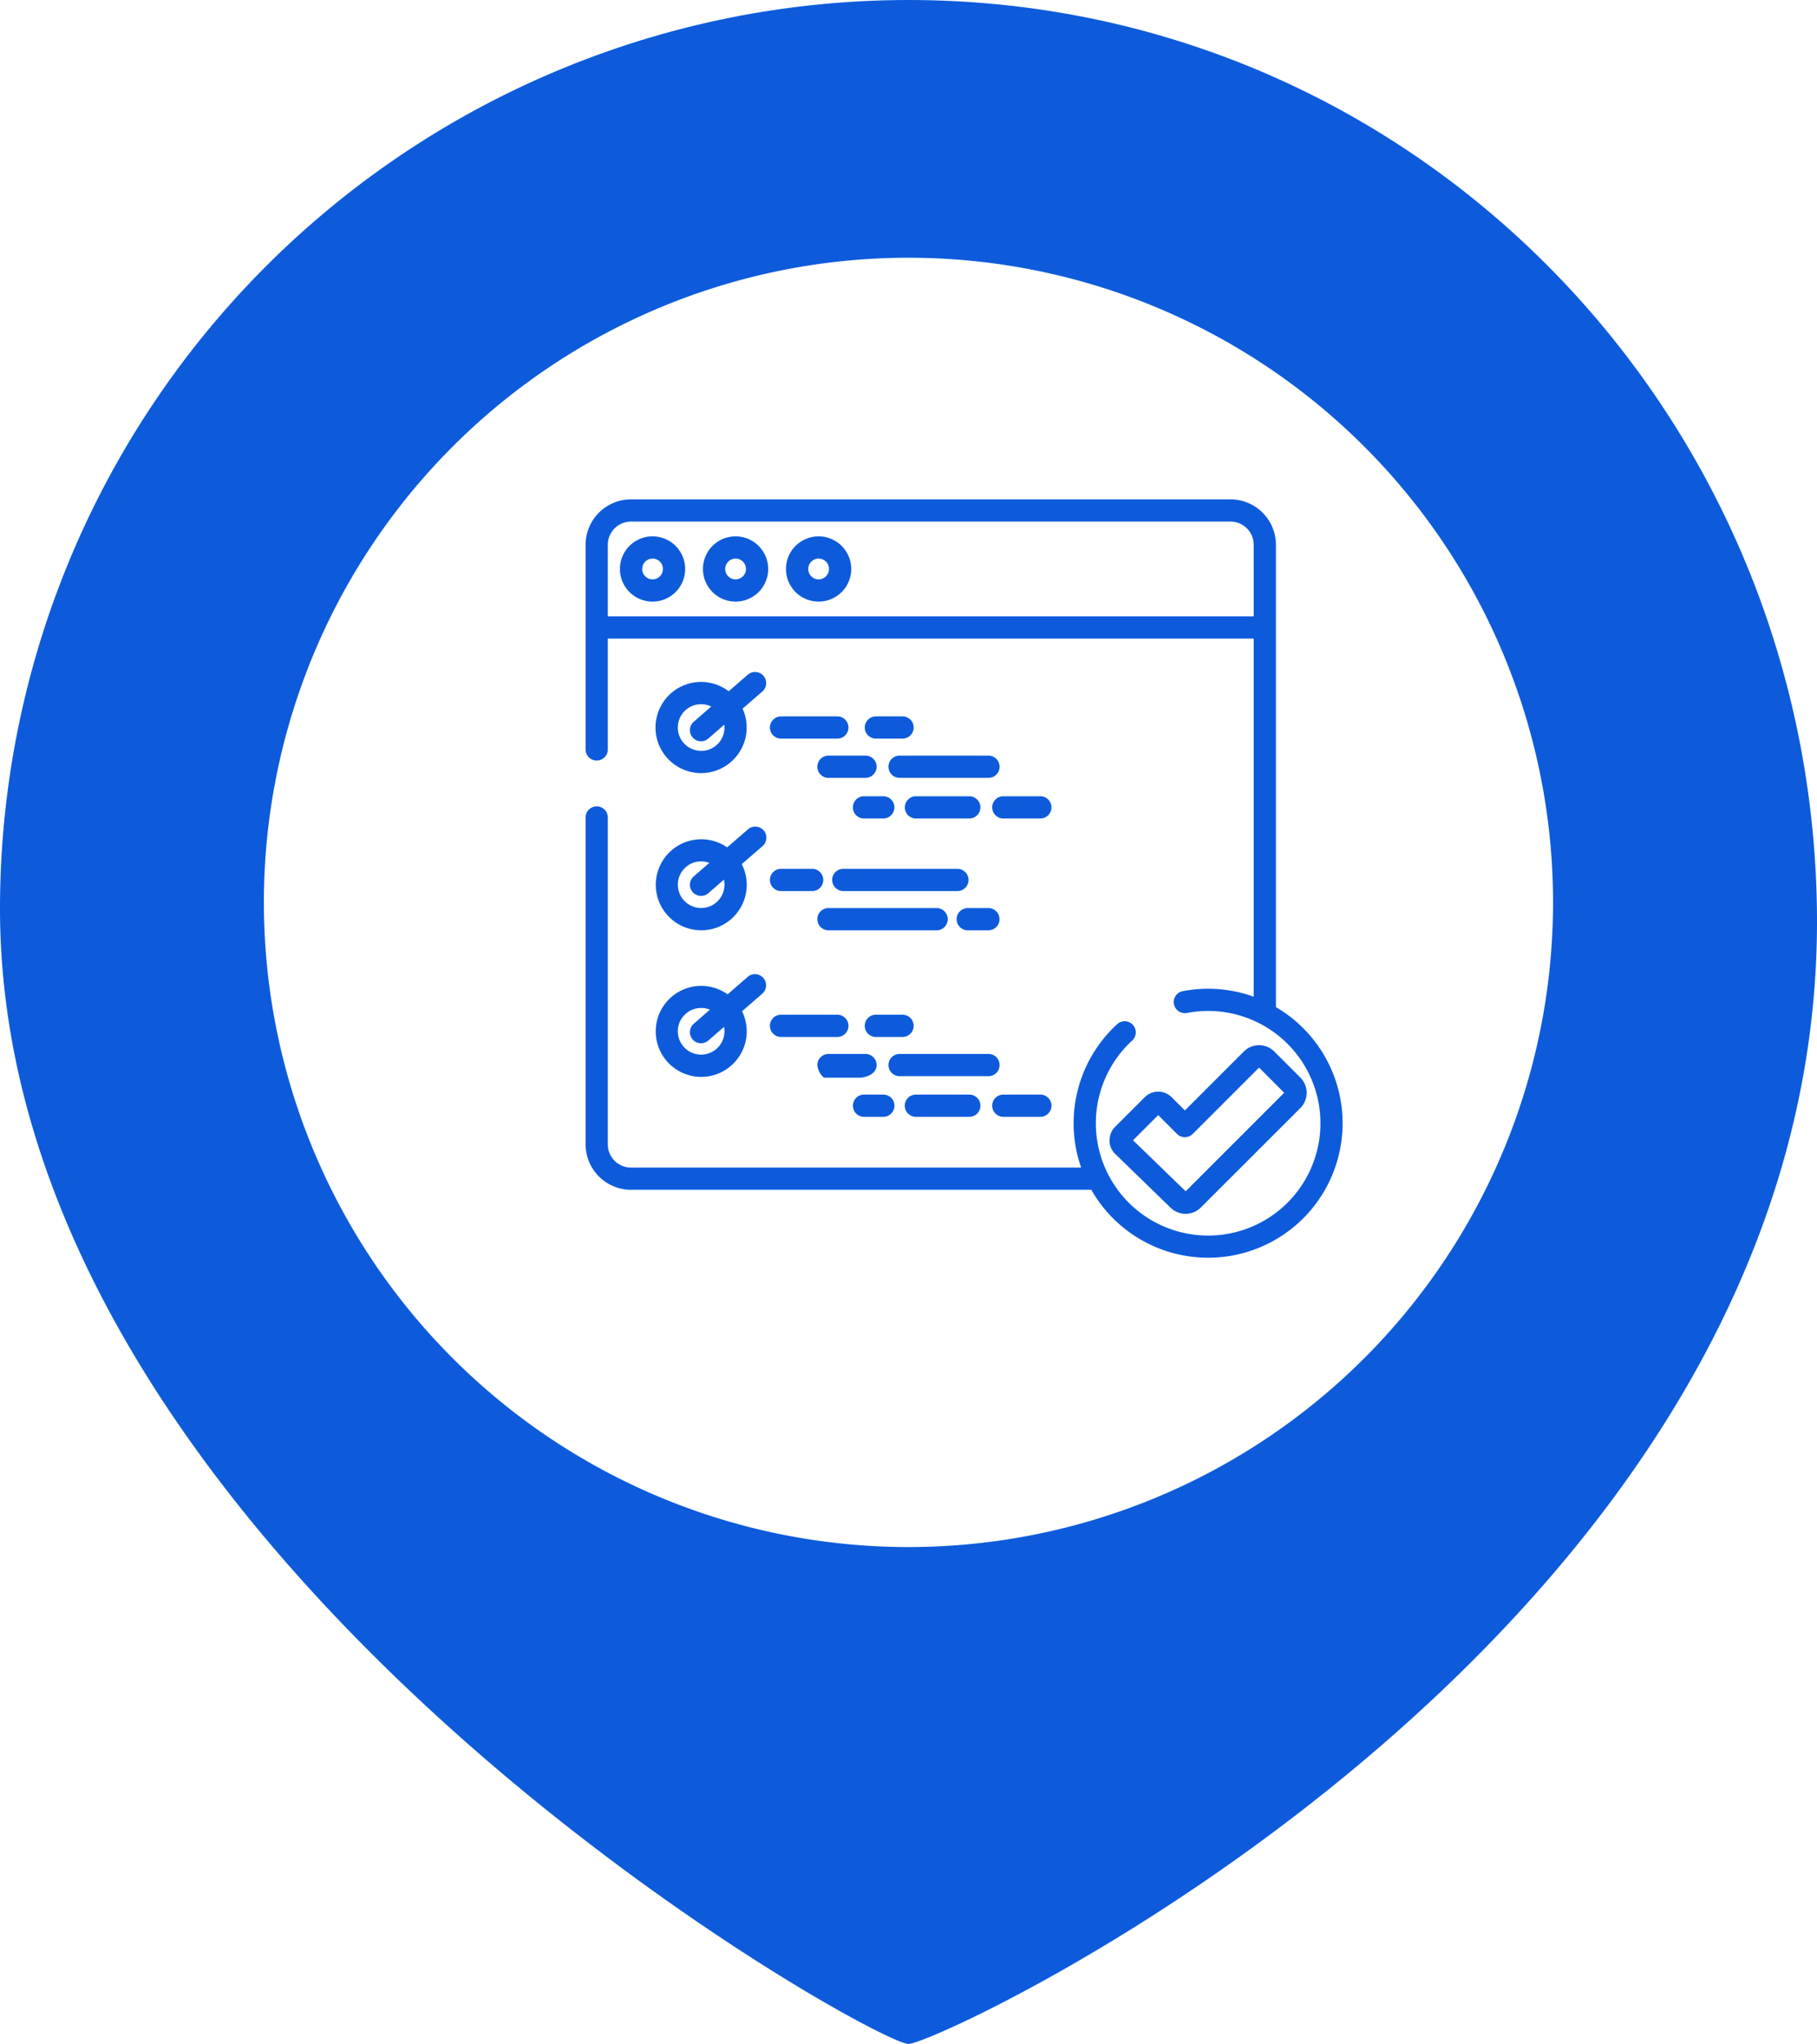
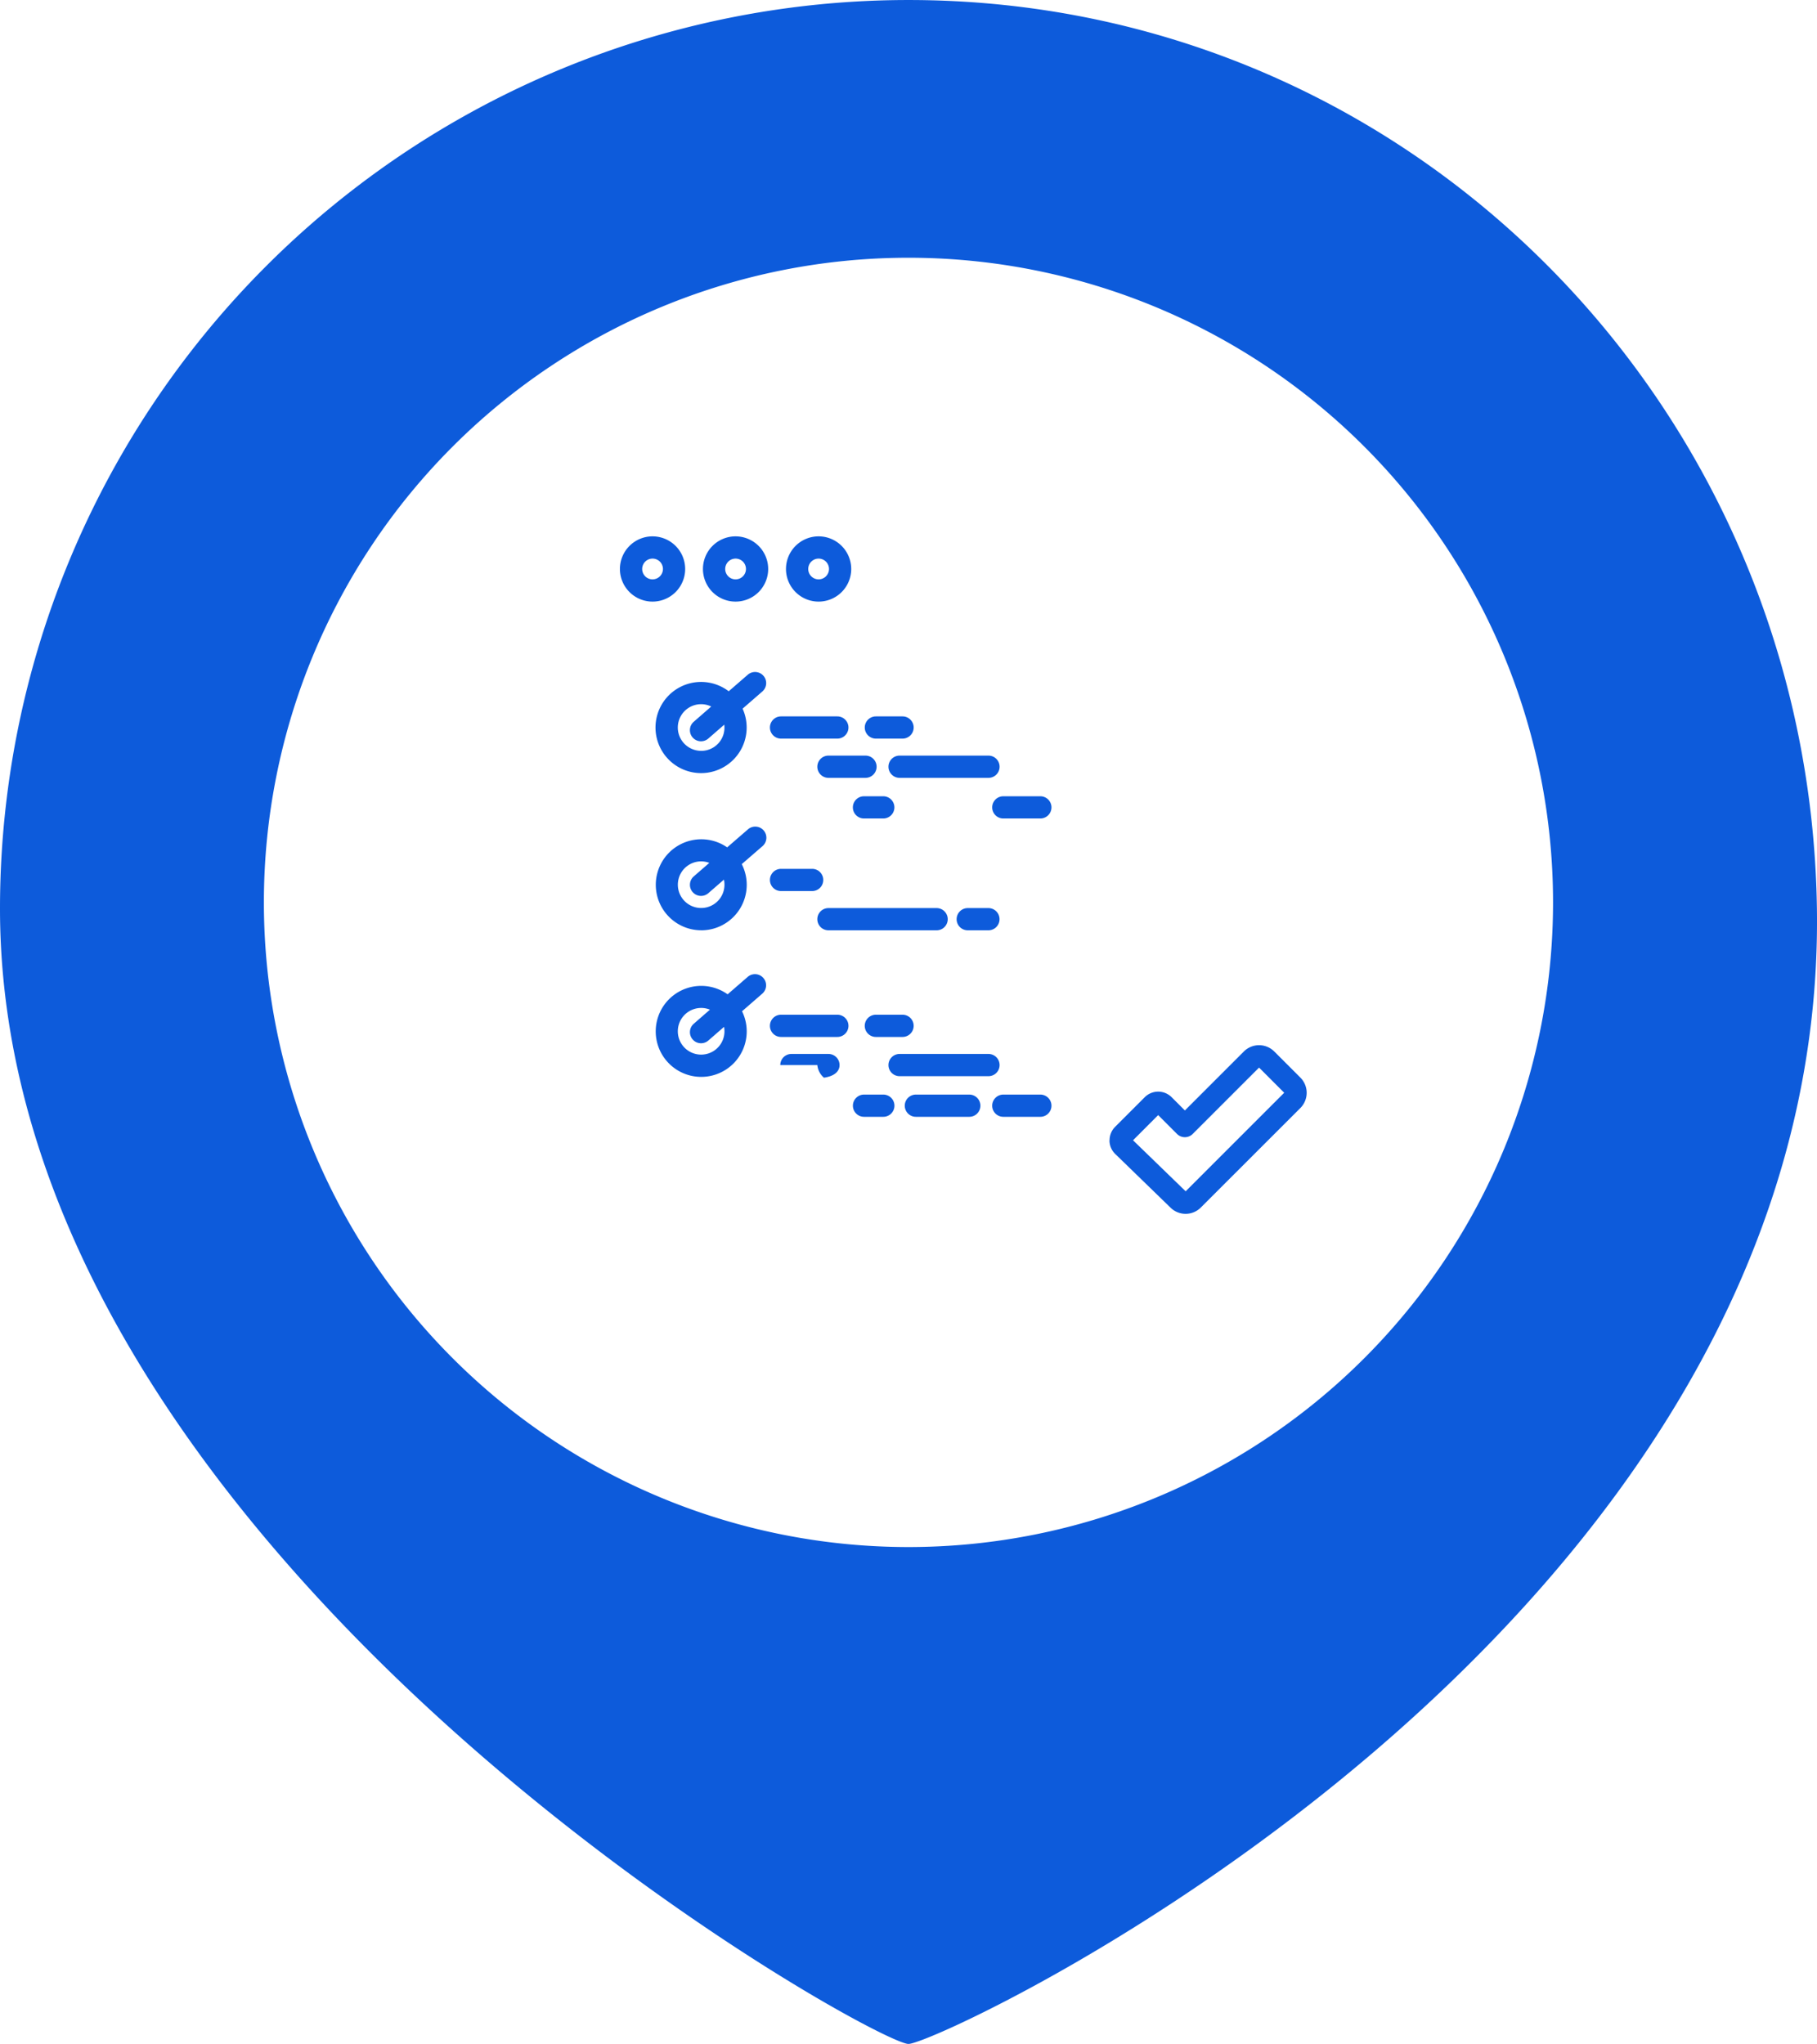
<svg xmlns="http://www.w3.org/2000/svg" class="mx-auto mb-4" width="131.795" height="148.237" viewBox="0 0 131.795 148.237">
  <g id="Group_2191" data-name="Group 2191" transform="translate(-1480.525 -5518.784)">
    <path id="Path_2772" data-name="Path 2772" d="M5915.153,7592.77c36.39,0,65.362,29.5,65.894,65.894.766,52.481-63.532,82.344-65.894,82.344-2.542,0-65.895-35.225-65.895-82.344a65.9,65.9,0,0,1,65.895-65.894Zm0,18.692a46.754,46.754,0,1,1-46.754,46.754,46.755,46.755,0,0,1,46.754-46.754Z" transform="translate(-4368.733 -2073.985)" fill="#0d5bdb" fill-rule="evenodd" />
    <g id="Group_2182" data-name="Group 2182" transform="translate(1529 5561)">
      <path id="Path_3199" data-name="Path 3199" d="M123.363,140.535h-4.084a.806.806,0,1,0,0,1.612h4.084a.806.806,0,1,0,0-1.612Zm0,0" transform="translate(-111.102 -130.794)" fill="#0d5bdb" />
      <path id="Path_3200" data-name="Path 3200" d="M185.249,140.535h-1.934a.806.806,0,0,0,0,1.612h1.934a.806.806,0,0,0,0-1.612Zm0,0" transform="translate(-168.258 -130.794)" fill="#0d5bdb" />
      <path id="Path_3201" data-name="Path 3201" d="M150.488,167.829a.806.806,0,0,0,.806.806h2.687a.806.806,0,1,0,0-1.612h-2.687a.806.806,0,0,0-.806.806Zm0,0" transform="translate(-139.678 -154.437)" fill="#0d5bdb" />
      <path id="Path_3202" data-name="Path 3202" d="M176.707,196.073a.806.806,0,1,0,0-1.612h-1.4a.806.806,0,0,0,0,1.612Zm0,0" transform="translate(-161.114 -178.927)" fill="#0d5bdb" />
      <path id="Path_3203" data-name="Path 3203" d="M272.044,194.461h-2.687a.806.806,0,0,0,0,1.612h2.687a.806.806,0,1,0,0-1.612Zm0,0" transform="translate(-245.058 -178.927)" fill="#0d5bdb" />
      <path id="Path_3204" data-name="Path 3204" d="M205.771,167.023h-6.449a.806.806,0,0,0,0,1.612h6.449a.806.806,0,1,0,0-1.612Zm0,0" transform="translate(-182.547 -154.437)" fill="#0d5bdb" />
-       <path id="Path_3205" data-name="Path 3205" d="M214.2,194.461h-3.869a.806.806,0,0,0,0,1.612H214.2a.806.806,0,1,0,0-1.612Zm0,0" transform="translate(-192.368 -178.927)" fill="#0d5bdb" />
      <path id="Path_3206" data-name="Path 3206" d="M119.279,245.081h2.257a.806.806,0,1,0,0-1.612h-2.257a.806.806,0,1,0,0,1.612Zm0,0" transform="translate(-111.102 -222.671)" fill="#0d5bdb" />
-       <path id="Path_3207" data-name="Path 3207" d="M160.5,244.275a.806.806,0,0,0,.806.806h8.276a.806.806,0,1,0,0-1.612H161.3a.806.806,0,0,0-.806.806Zm0,0" transform="translate(-148.611 -222.671)" fill="#0d5bdb" />
      <path id="Path_3208" data-name="Path 3208" d="M150.488,270.767a.806.806,0,0,0,.806.806h7.846a.806.806,0,1,0,0-1.612h-7.846a.806.806,0,0,0-.806.806Zm0,0" transform="translate(-139.678 -246.317)" fill="#0d5bdb" />
      <path id="Path_3209" data-name="Path 3209" d="M244.539,270.767a.806.806,0,0,0,.806.806h1.5a.806.806,0,1,0,0-1.612h-1.5a.806.806,0,0,0-.806.806Zm0,0" transform="translate(-223.626 -246.317)" fill="#0d5bdb" />
      <path id="Path_3210" data-name="Path 3210" d="M119.279,343.562h4.084a.806.806,0,0,0,0-1.613h-4.084a.806.806,0,0,0,0,1.613Zm0,0" transform="translate(-111.102 -310.572)" fill="#0d5bdb" />
      <path id="Path_3211" data-name="Path 3211" d="M183.314,343.562h1.934a.806.806,0,0,0,0-1.613h-1.934a.806.806,0,0,0,0,1.613Zm0,0" transform="translate(-168.258 -310.572)" fill="#0d5bdb" />
-       <path id="Path_3212" data-name="Path 3212" d="M150.488,369.247a1.371,1.371,0,0,0,.48.916h2.687c.771-.11,1.132-.47,1.132-.916a.806.806,0,0,0-.806-.806h-2.687a.806.806,0,0,0-.806.806Zm0,0" transform="translate(-139.678 -334.218)" fill="#0d5bdb" />
+       <path id="Path_3212" data-name="Path 3212" d="M150.488,369.247a1.371,1.371,0,0,0,.48.916c.771-.11,1.132-.47,1.132-.916a.806.806,0,0,0-.806-.806h-2.687a.806.806,0,0,0-.806.806Zm0,0" transform="translate(-139.678 -334.218)" fill="#0d5bdb" />
      <path id="Path_3213" data-name="Path 3213" d="M175.31,397.487h1.4a.806.806,0,1,0,0-1.612h-1.4a.806.806,0,1,0,0,1.612Zm0,0" transform="translate(-161.114 -358.705)" fill="#0d5bdb" />
      <path id="Path_3214" data-name="Path 3214" d="M269.357,397.487h2.687a.806.806,0,1,0,0-1.612h-2.687a.806.806,0,0,0,0,1.612Zm0,0" transform="translate(-245.058 -358.705)" fill="#0d5bdb" />
      <path id="Path_3215" data-name="Path 3215" d="M206.577,369.247a.806.806,0,0,0-.806-.806h-6.449a.806.806,0,1,0,0,1.612h6.449a.806.806,0,0,0,.806-.806Zm0,0" transform="translate(-182.547 -334.218)" fill="#0d5bdb" />
      <path id="Path_3216" data-name="Path 3216" d="M210.326,395.875a.806.806,0,0,0,0,1.612H214.2a.806.806,0,1,0,0-1.612Zm0,0" transform="translate(-192.368 -358.705)" fill="#0d5bdb" />
      <path id="Path_3217" data-name="Path 3217" d="M49.1,110.836a.807.807,0,0,0-1.138-.079l-1.382,1.2a3.306,3.306,0,1,0,1.006,1.262l1.434-1.247a.807.807,0,0,0,.079-1.138Zm-4.521,5.441a1.691,1.691,0,1,1,0-3.383,1.677,1.677,0,0,1,.732.169l-1.261,1.1a.806.806,0,1,0,1.058,1.216l1.149-1a1.683,1.683,0,0,1-1.678,1.9Zm0,0" transform="translate(-42.198 -104.038)" fill="#0d5bdb" />
      <path id="Path_3218" data-name="Path 3218" d="M44.581,222.543a3.3,3.3,0,0,0,2.945-4.8l1.5-1.3a.806.806,0,1,0-1.058-1.216l-1.5,1.3a3.3,3.3,0,1,0-1.887,6.014Zm0-5a1.675,1.675,0,0,1,.591.109l-1.12.974a.806.806,0,1,0,1.058,1.216l1.122-.975a1.691,1.691,0,1,1-1.65-1.324Zm0,0" transform="translate(-42.198 -197.287)" fill="#0d5bdb" />
      <path id="Path_3219" data-name="Path 3219" d="M44.581,321.96a3.3,3.3,0,0,0,2.965-4.759l1.477-1.284a.806.806,0,0,0-1.058-1.216L46.5,315.972a3.3,3.3,0,1,0-1.922,5.988Zm0-5a1.685,1.685,0,0,1,.637.125L44.052,318.1a.806.806,0,1,0,1.058,1.216l1.131-.984a1.667,1.667,0,0,1,.031.32,1.692,1.692,0,1,1-1.691-1.691Zm0,0" transform="translate(-42.198 -286.074)" fill="#0d5bdb" />
      <path id="Path_3220" data-name="Path 3220" d="M19.561,18.984a2.366,2.366,0,1,0,2.365,2.366,2.368,2.368,0,0,0-2.365-2.366Zm0,3.119a.753.753,0,1,1,.753-.753.755.755,0,0,1-.753.753Zm0,0" transform="translate(-20.703 -22.3)" fill="#0d5bdb" />
      <path id="Path_3221" data-name="Path 3221" d="M75.628,18.984a2.366,2.366,0,1,0,2.365,2.366,2.368,2.368,0,0,0-2.365-2.366Zm0,3.119a.753.753,0,1,1,.753-.753.755.755,0,0,1-.753.753Zm0,0" transform="translate(-70.748 -22.3)" fill="#0d5bdb" />
      <path id="Path_3222" data-name="Path 3222" d="M131.694,18.984a2.366,2.366,0,1,0,2.365,2.366,2.368,2.368,0,0,0-2.365-2.366Zm0,3.119a.753.753,0,1,1,.753-.753.755.755,0,0,1-.753.753Zm0,0" transform="translate(-120.791 -22.3)" fill="#0d5bdb" />
-       <path id="Path_3223" data-name="Path 3223" d="M44.074,30.828V-2.706A3.3,3.3,0,0,0,40.78-6H-2.706A3.3,3.3,0,0,0-6-2.706V12.137a.806.806,0,0,0,.806.806.806.806,0,0,0,.806-.806V4.1H42.462V30.071a9.706,9.706,0,0,0-3.307-.577,9.821,9.821,0,0,0-1.836.173.806.806,0,0,0,.3,1.584,8.145,8.145,0,1,1-3.972,2,.806.806,0,0,0-1.091-1.187,9.753,9.753,0,0,0-2.612,10.4H-2.706A1.684,1.684,0,0,1-4.388,40.78V17.072a.806.806,0,0,0-.806-.806A.806.806,0,0,0-6,17.072V40.78a3.3,3.3,0,0,0,3.294,3.294H30.682A9.752,9.752,0,1,0,44.074,30.828ZM42.462,2.487H-4.388V-2.706A1.684,1.684,0,0,1-2.706-4.388H40.78a1.684,1.684,0,0,1,1.681,1.682Zm0,0" transform="translate(0 0)" fill="#0d5bdb" />
      <path id="Path_3224" data-name="Path 3224" d="M347.75,369.341a1.371,1.371,0,0,0,.4.977l.008.008,4.017,3.9a1.56,1.56,0,0,0,2.2-.005L361.6,367a1.561,1.561,0,0,0,0-2.2l-1.9-1.9a1.561,1.561,0,0,0-2.2,0l-4.28,4.28-.96-.96a1.381,1.381,0,0,0-1.953,0l-2.15,2.151a1.372,1.372,0,0,0-.4.977Zm3.532-1.824,1.366,1.366a.806.806,0,0,0,1.14,0l4.812-4.812,1.824,1.824-7.148,7.148-3.816-3.7Zm0,0" transform="translate(-315.75 -328.859)" fill="#0d5bdb" />
    </g>
  </g>
</svg>